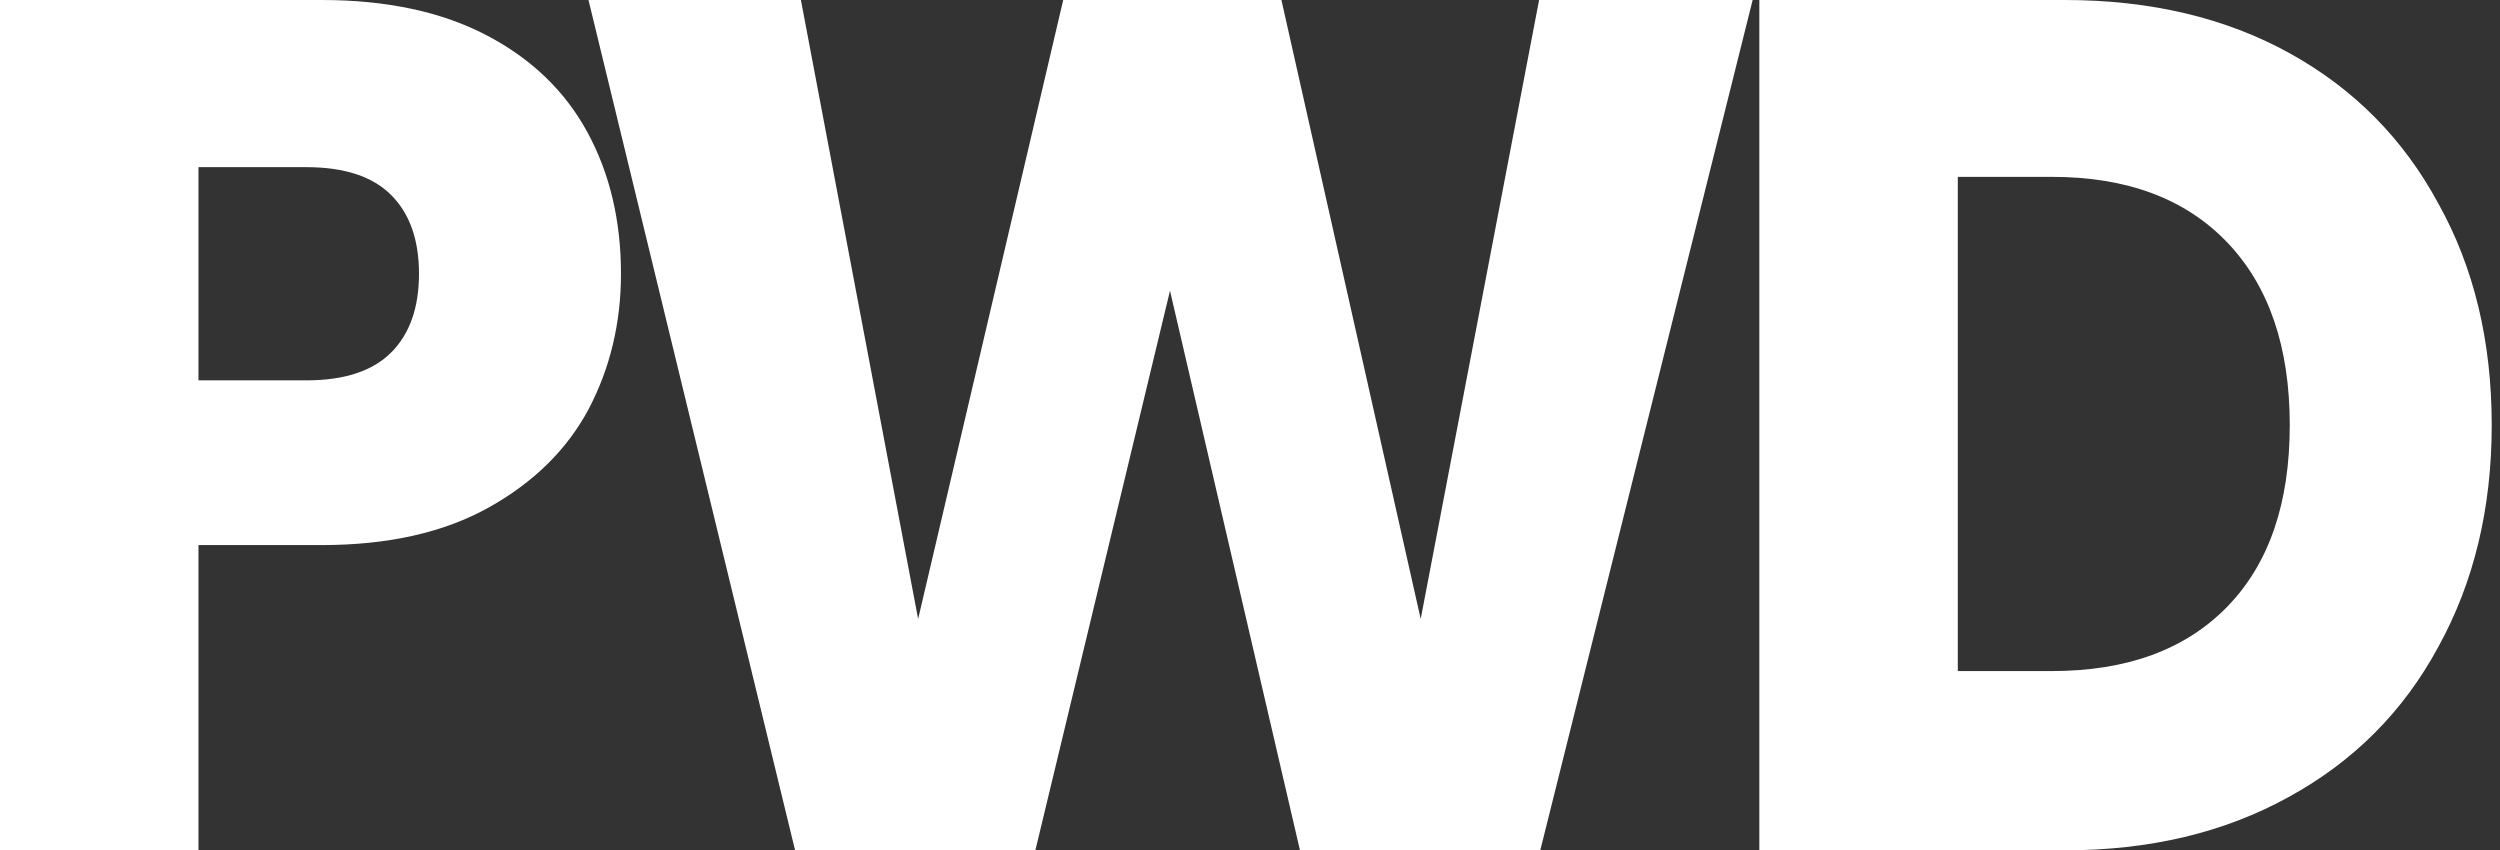
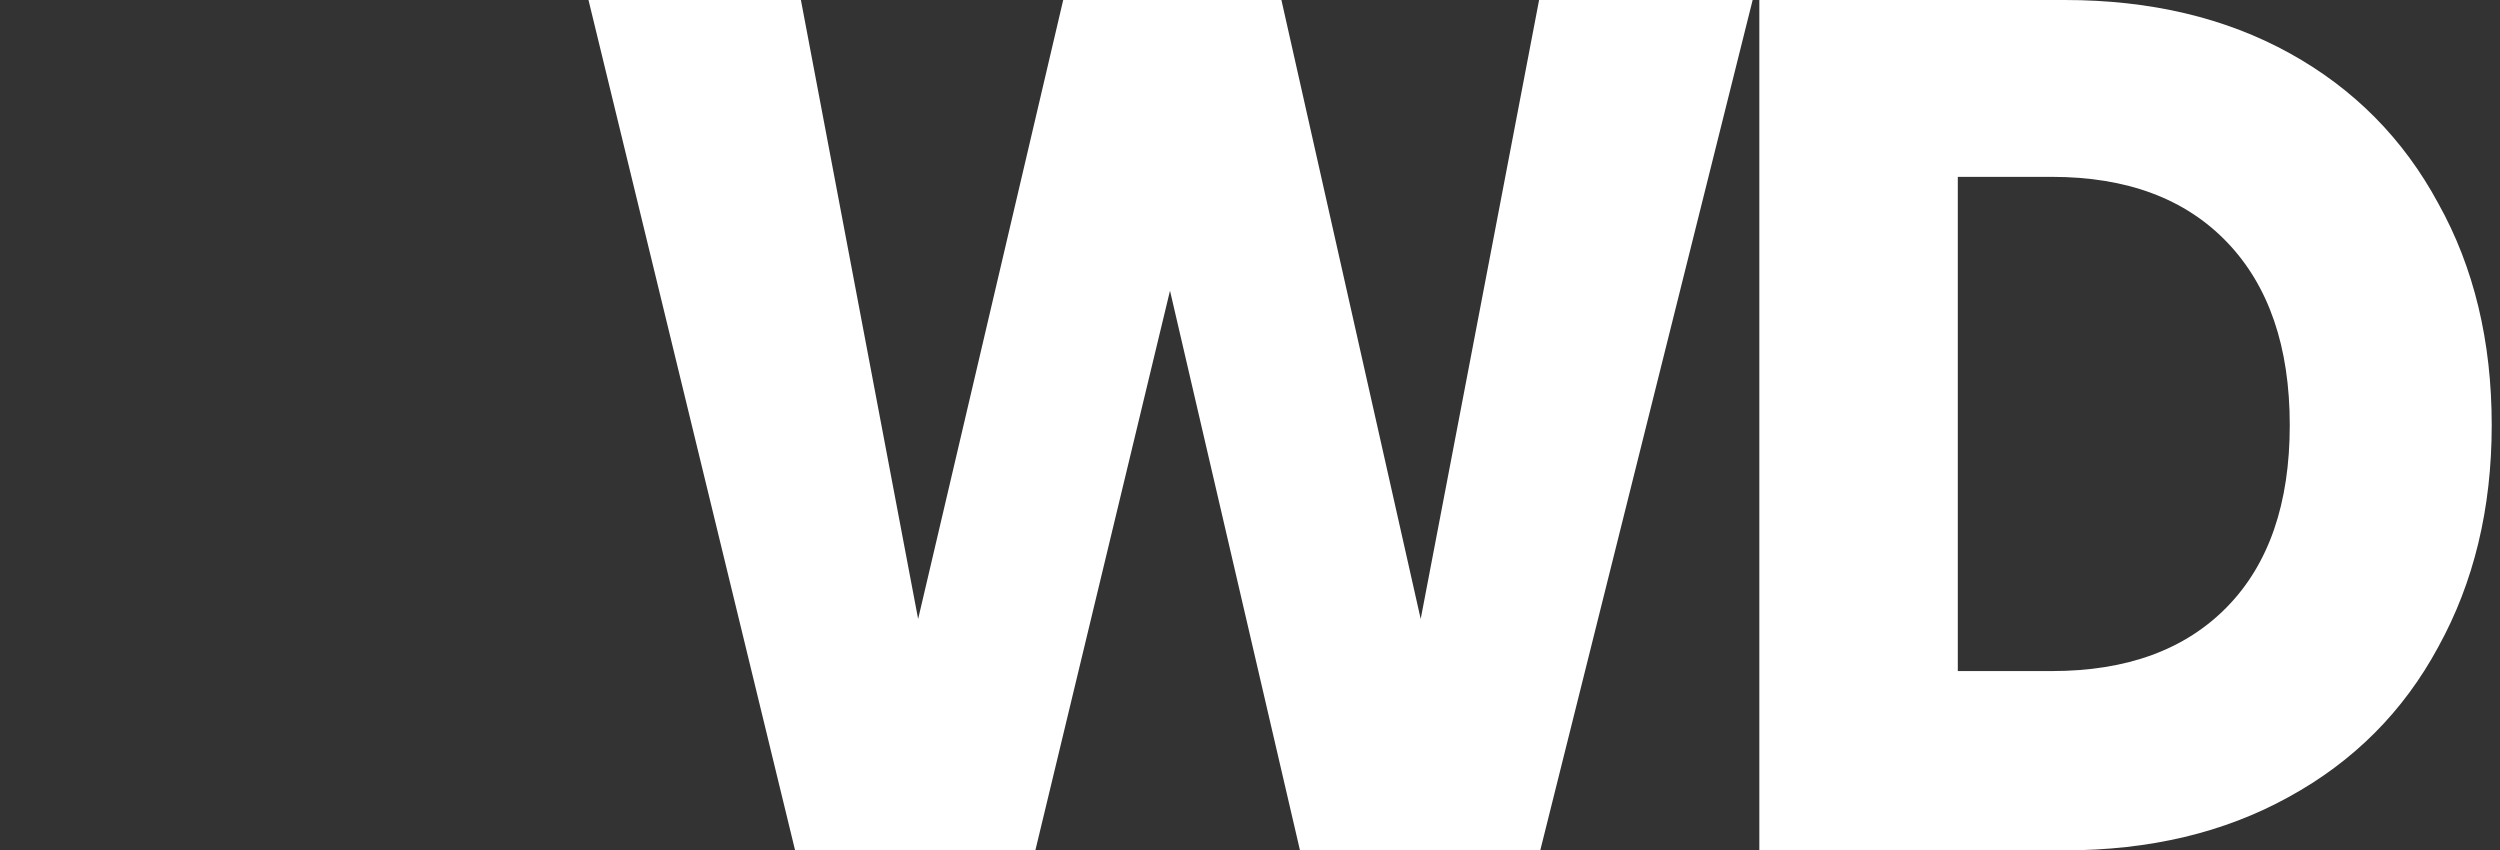
<svg xmlns="http://www.w3.org/2000/svg" width="147" height="50" viewBox="0 0 147 50" fill="none">
  <rect x="0" y="0" width="147" height="50" fill="#333333" stroke="none" />
  <path d="M121.398 0C126.448 0 130.862 1.045 134.638 3.134C138.414 5.223 141.326 8.167 143.374 11.966C145.467 15.717 146.513 20.062 146.513 25C146.513 29.891 145.467 34.236 143.374 38.034C141.326 41.833 138.392 44.777 134.57 46.866C130.793 48.955 126.403 50 121.398 50H103.449V0H121.398ZM120.647 39.459C125.061 39.459 128.496 38.2 130.953 35.684C133.41 33.167 134.638 29.606 134.638 25C134.638 20.394 133.41 16.809 130.953 14.245C128.496 11.681 125.061 10.399 120.647 10.399H115.119V39.459H120.647Z" fill="white" />
  <path d="M103.056 0L90.567 50H76.439L68.796 17.094L60.879 50H46.752L34.603 0H47.093L53.986 36.396L62.517 0H75.347L83.537 36.396L90.499 0H103.056Z" fill="white" />
-   <path d="M36.513 16.097C36.513 18.993 35.876 21.652 34.602 24.074C33.328 26.448 31.371 28.371 28.732 29.843C26.093 31.315 22.818 32.051 18.905 32.051H11.67V50H0V0H18.905C22.727 0 25.957 0.689 28.596 2.066C31.235 3.443 33.214 5.342 34.533 7.764C35.853 10.185 36.513 12.963 36.513 16.097ZM18.017 22.365C20.247 22.365 21.908 21.819 23 20.727C24.091 19.634 24.637 18.091 24.637 16.097C24.637 14.103 24.091 12.559 23 11.467C21.908 10.375 20.247 9.829 18.017 9.829H11.67V22.365H18.017Z" fill="white" />
</svg>